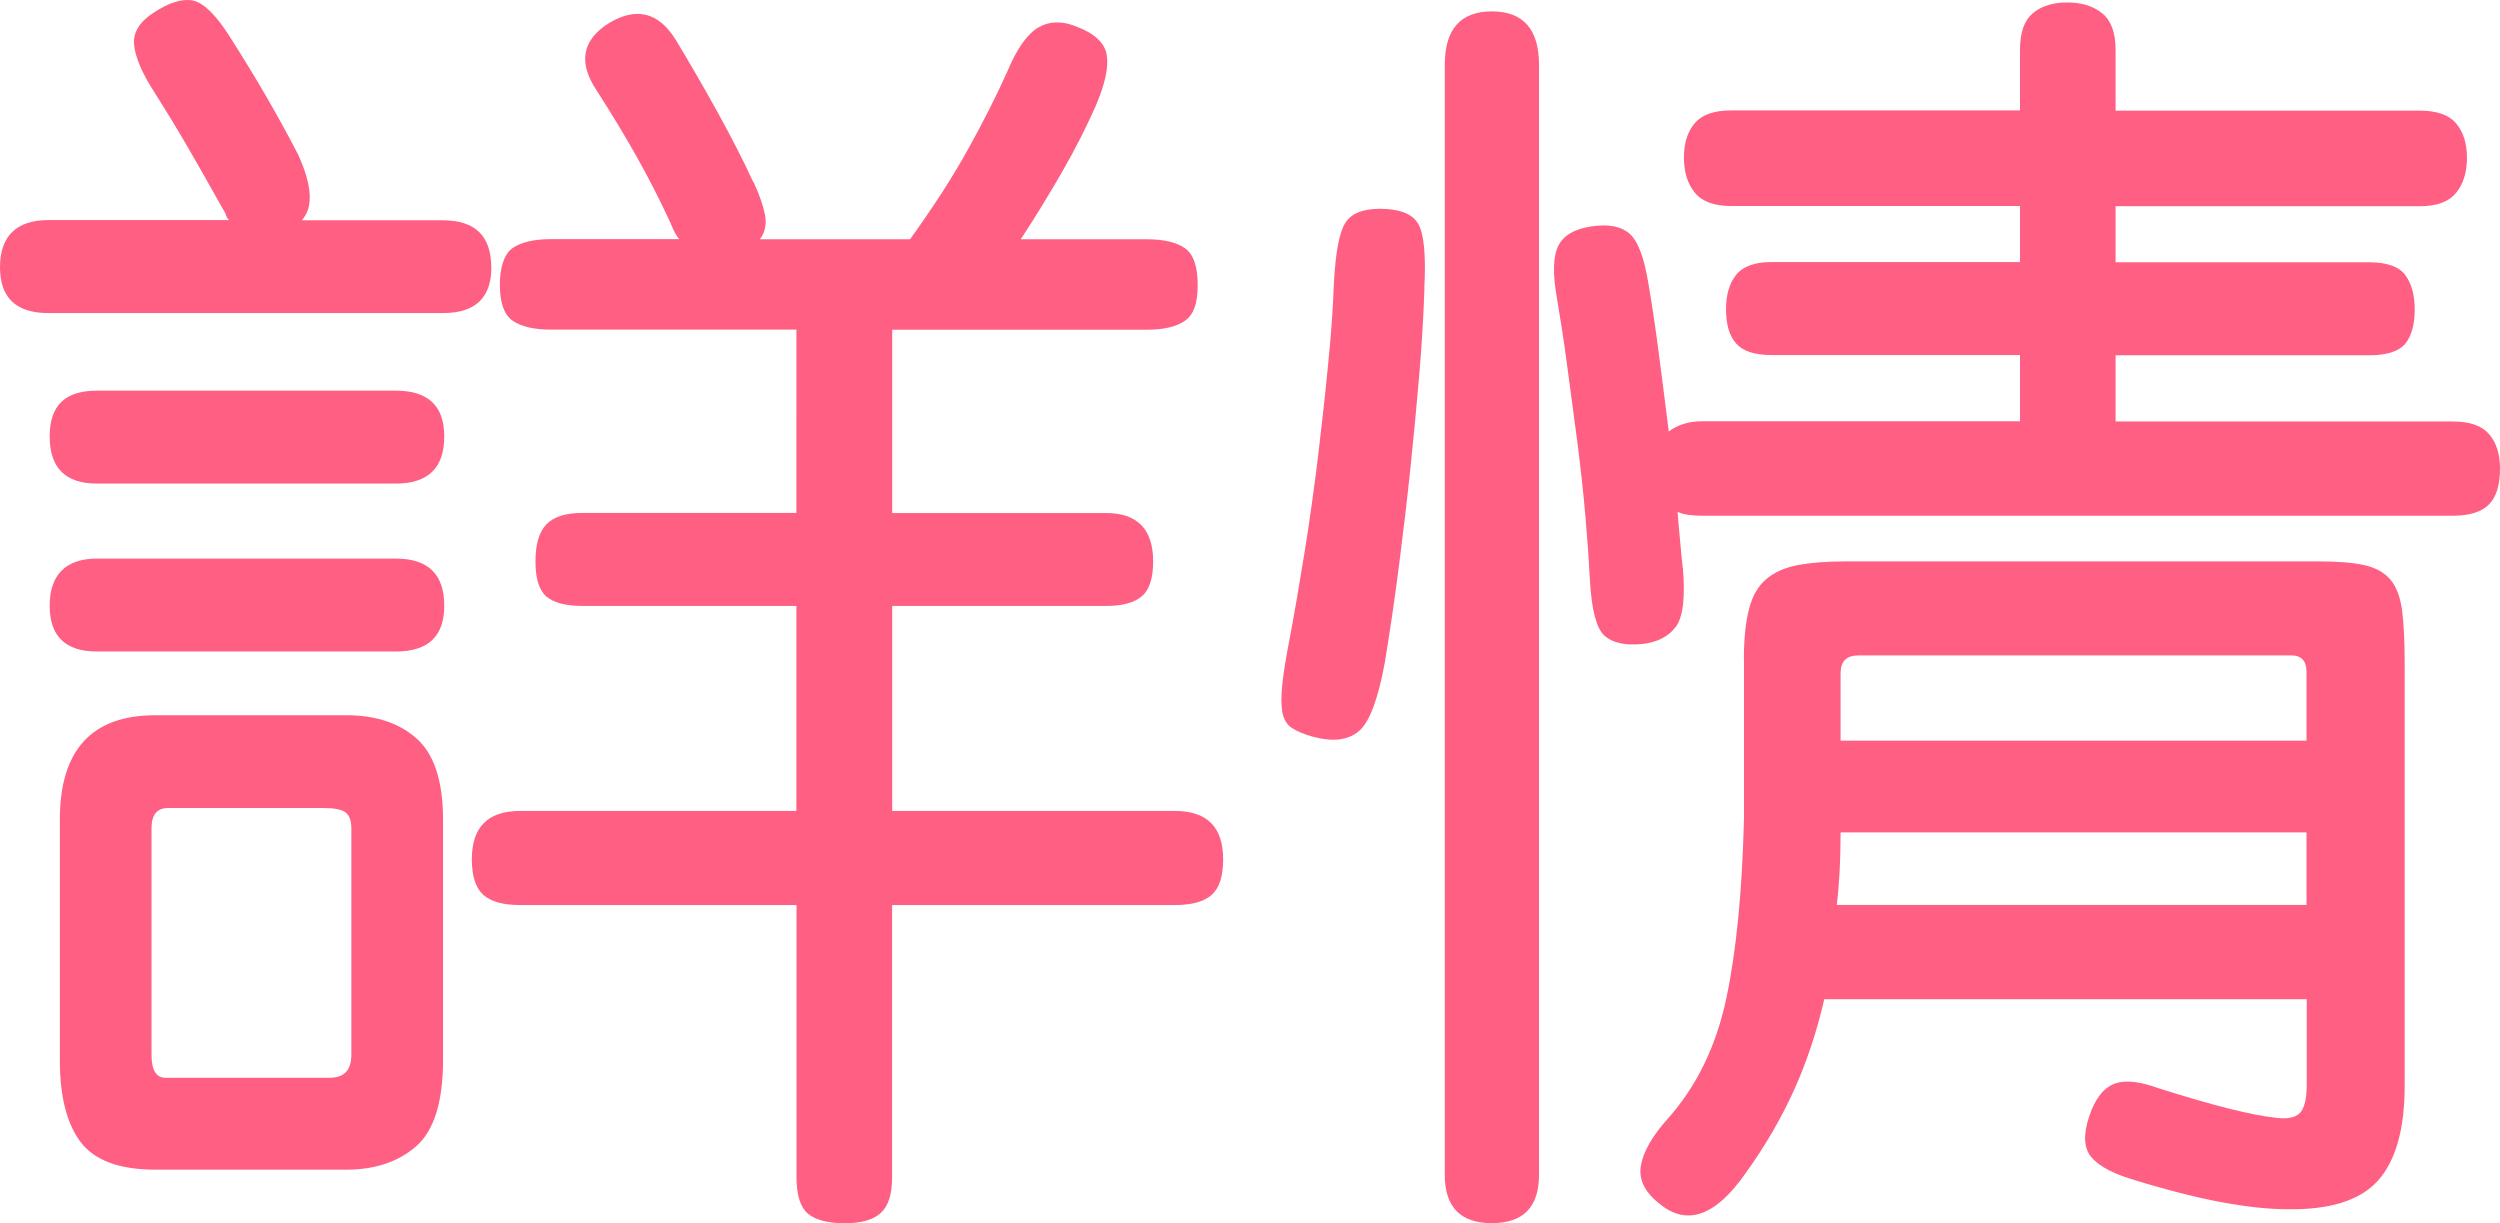
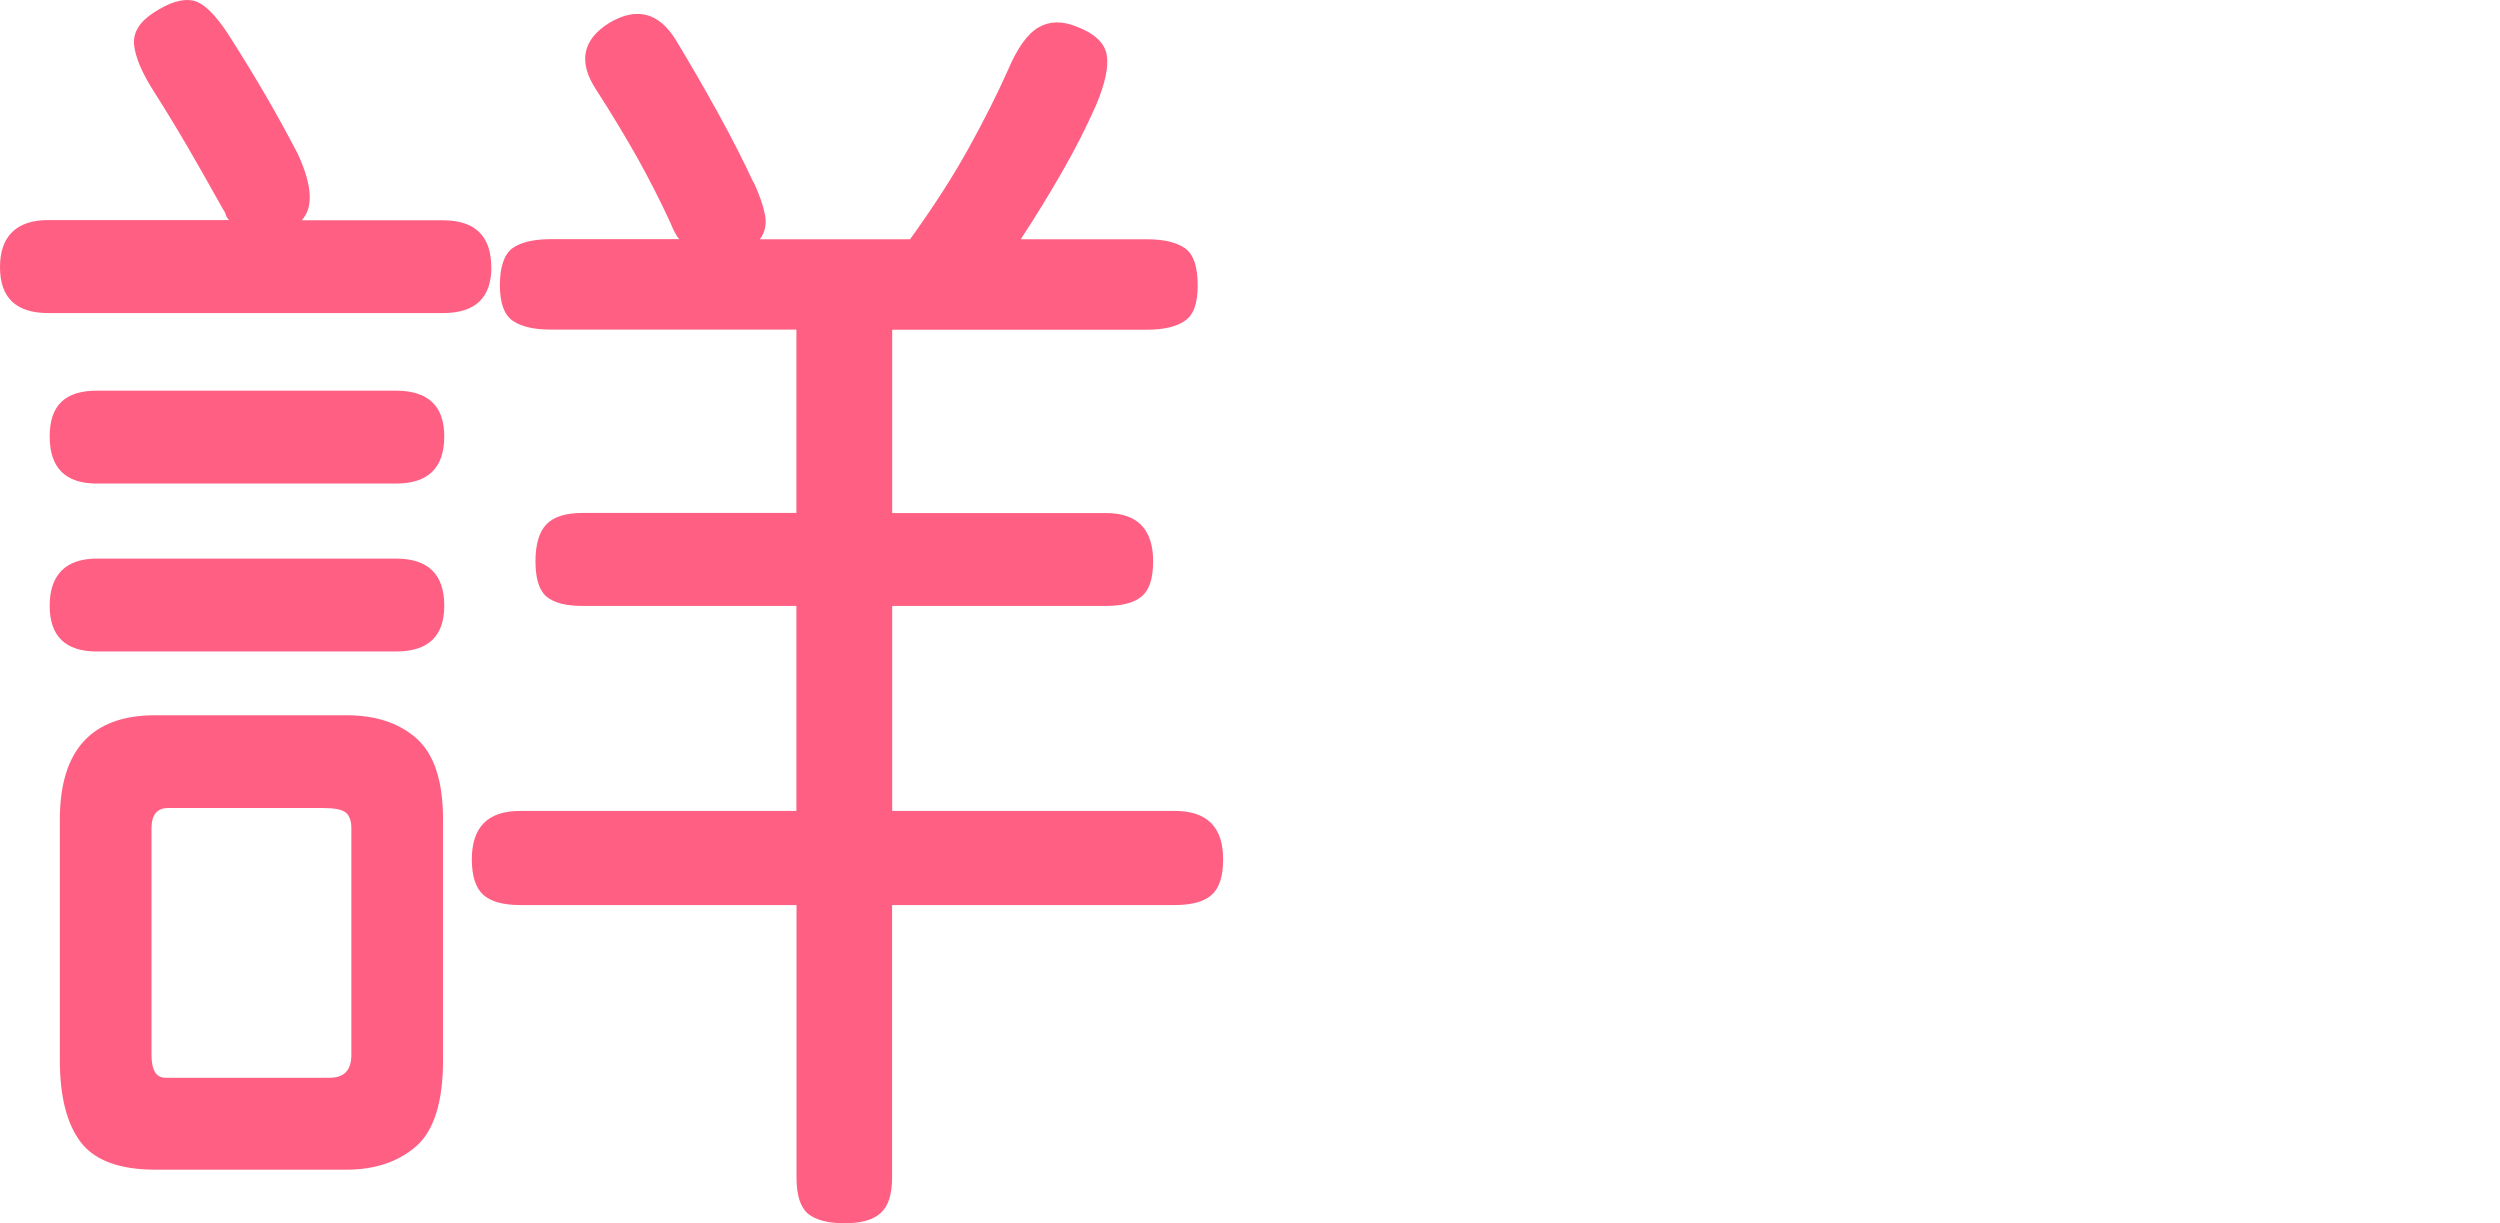
<svg xmlns="http://www.w3.org/2000/svg" id="a" viewBox="0 0 223.91 109.55">
  <defs>
    <style>.b{fill:#fe5f82;}</style>
  </defs>
  <path class="b" d="M44.01,23.93c0,2.74-1.44,4.11-4.33,4.11H4.33c-2.89,0-4.33-1.37-4.33-4.11s1.44-4.22,4.33-4.22H20.52c-.15-.15-.25-.3-.29-.46-.04-.15-.13-.34-.29-.57-1.14-2.05-2.19-3.89-3.14-5.53-.95-1.63-1.96-3.29-3.02-4.96-1.07-1.67-1.65-3.06-1.77-4.16-.11-1.1,.47-2.07,1.77-2.91C15.16,.22,16.32-.14,17.27,.05c.95,.19,2.03,1.24,3.25,3.14,1.21,1.9,2.32,3.71,3.31,5.42,.99,1.71,1.94,3.44,2.85,5.19,1.29,2.81,1.41,4.79,.34,5.93h12.65c2.89,0,4.33,1.41,4.33,4.22Zm-4.22,15.16c0,2.81-1.44,4.22-4.33,4.22H8.67c-2.81,0-4.22-1.41-4.22-4.22s1.41-4.1,4.22-4.1h26.79c2.89,0,4.33,1.37,4.33,4.1Zm0,15.16c0,2.74-1.44,4.1-4.33,4.1H8.67c-2.81,0-4.22-1.37-4.22-4.1s1.41-4.22,4.22-4.22h26.79c2.89,0,4.33,1.41,4.33,4.22Zm-.11,40.7c0,3.72-.8,6.29-2.39,7.7-1.6,1.4-3.69,2.11-6.27,2.11H13.91c-3.19,0-5.42-.82-6.67-2.45-1.25-1.64-1.88-4.09-1.88-7.35v-21.55c0-6.23,2.85-9.35,8.55-9.35H31.01c2.66,0,4.77,.7,6.33,2.11,1.56,1.41,2.34,3.82,2.34,7.24v21.55Zm-8.21-20.75c0-.68-.17-1.16-.51-1.43-.34-.27-1.01-.4-2-.4H15.05c-.99,0-1.48,.61-1.48,1.82v20.29c0,1.37,.42,2.05,1.25,2.05h14.71c1.29,0,1.94-.68,1.94-2.05v-20.29ZM67.49,16.3c.53,1.14,.87,2.13,1.03,2.96,.15,.84,0,1.56-.46,2.17h13.45c2.13-2.96,3.88-5.68,5.24-8.15,1.37-2.47,2.55-4.81,3.53-7.01,.84-1.98,1.75-3.25,2.74-3.82,.99-.57,2.13-.59,3.42-.06,1.6,.61,2.49,1.45,2.68,2.51,.19,1.07-.13,2.58-.97,4.56-.84,1.9-1.84,3.88-3.02,5.93-1.18,2.05-2.41,4.07-3.71,6.04h11.29c1.52,0,2.66,.27,3.42,.8,.76,.53,1.14,1.63,1.14,3.31s-.38,2.66-1.14,3.19c-.76,.53-1.9,.8-3.42,.8h-22.8v16.42h19.15c2.81,0,4.22,1.45,4.22,4.33,0,1.52-.34,2.57-1.03,3.14-.68,.57-1.75,.85-3.19,.85h-19.15v18.36h25.31c2.89,0,4.33,1.44,4.33,4.33,0,1.52-.34,2.58-1.03,3.19-.68,.61-1.79,.91-3.31,.91h-25.31v24.4c0,1.52-.34,2.58-1.03,3.19-.68,.61-1.75,.91-3.19,.91-1.52,0-2.62-.29-3.31-.85-.68-.57-1.03-1.65-1.03-3.25v-24.4h-24.74c-1.52,0-2.62-.3-3.31-.91-.68-.61-1.03-1.67-1.03-3.19,0-2.89,1.44-4.33,4.33-4.33h24.74v-18.36h-19.15c-1.52,0-2.6-.29-3.25-.85-.65-.57-.97-1.62-.97-3.14s.32-2.62,.97-3.31c.65-.68,1.73-1.03,3.25-1.03h19.15V29.52h-22c-1.52,0-2.66-.27-3.42-.8-.76-.53-1.14-1.6-1.14-3.19s.38-2.77,1.14-3.31c.76-.53,1.9-.8,3.42-.8h11.51c-.23-.23-.5-.72-.8-1.48-.91-1.97-1.9-3.91-2.96-5.81-1.07-1.9-2.28-3.91-3.65-6.04-1.67-2.51-1.29-4.52,1.14-6.04,2.43-1.44,4.41-.95,5.93,1.48,1.29,2.13,2.56,4.33,3.82,6.61,1.25,2.28,2.3,4.33,3.14,6.16Z" />
-   <path class="b" d="M127.58,25.76c-.08,2.43-.23,5.02-.46,7.75-.23,2.74-.5,5.55-.8,8.44-.3,2.89-.65,5.81-1.03,8.78-.38,2.96-.8,5.81-1.25,8.55-.61,3.35-1.39,5.42-2.34,6.21-.95,.8-2.3,.97-4.05,.51-.84-.23-1.48-.49-1.94-.8-.46-.3-.74-.78-.86-1.42-.11-.64-.11-1.48,0-2.51,.11-1.03,.32-2.34,.63-3.93,.46-2.43,.91-5.07,1.37-7.92,.46-2.85,.85-5.7,1.2-8.55,.34-2.85,.65-5.62,.91-8.32,.27-2.7,.44-5.11,.51-7.24,.15-2.74,.49-4.52,1.03-5.36,.53-.83,1.56-1.25,3.08-1.25,1.75,0,2.89,.44,3.42,1.31,.53,.87,.72,2.79,.57,5.76Zm10.26,79.46c0,2.89-1.41,4.33-4.22,4.33s-4.22-1.44-4.22-4.33V5.81c0-3.19,1.41-4.79,4.22-4.79s4.22,1.6,4.22,4.79V105.22Zm12.88-54.38c.23,2.66,.02,4.43-.63,5.3-.65,.87-1.65,1.39-3.02,1.54-1.52,.15-2.64-.1-3.36-.74-.72-.64-1.16-2.3-1.31-4.96-.08-1.6-.21-3.5-.4-5.7-.19-2.2-.44-4.46-.74-6.78-.3-2.32-.61-4.6-.91-6.84-.3-2.24-.61-4.24-.91-5.99-.38-2.13-.34-3.67,.11-4.62,.46-.95,1.44-1.54,2.96-1.77,1.52-.23,2.66-.02,3.42,.63,.76,.65,1.33,2.15,1.71,4.5,.3,1.75,.61,3.78,.91,6.1,.3,2.32,.61,4.69,.91,7.13,.84-.61,1.82-.91,2.96-.91h28.5v-5.93h-22.23c-1.52,0-2.58-.34-3.19-1.03-.61-.68-.91-1.71-.91-3.08,0-1.29,.3-2.32,.91-3.08,.61-.76,1.67-1.14,3.19-1.14h22.23v-5.02h-25.88c-1.52,0-2.6-.4-3.25-1.2-.65-.8-.97-1.84-.97-3.14s.32-2.32,.97-3.08c.65-.76,1.73-1.14,3.25-1.14h25.88V4.44c0-1.52,.38-2.6,1.14-3.25,.76-.64,1.79-.97,3.08-.97s2.34,.32,3.14,.97c.8,.65,1.2,1.73,1.2,3.25v5.47h27.25c1.52,0,2.6,.38,3.25,1.14,.64,.76,.97,1.79,.97,3.08s-.32,2.34-.97,3.14c-.65,.8-1.73,1.2-3.25,1.2h-27.25v5.02h22.69c1.6,0,2.68,.38,3.25,1.14,.57,.76,.85,1.79,.85,3.08,0,1.37-.29,2.39-.85,3.08-.57,.68-1.65,1.03-3.25,1.03h-22.69v5.93h30.21c1.52,0,2.6,.38,3.25,1.14,.65,.76,.97,1.79,.97,3.08,0,1.45-.32,2.51-.97,3.19-.65,.68-1.73,1.03-3.25,1.03h-67.27c-.91,0-1.64-.11-2.17-.34,.07,.91,.15,1.79,.23,2.62,.07,.84,.15,1.64,.23,2.39Zm5.47,8.21c0-1.82,.15-3.32,.46-4.5,.3-1.18,.82-2.07,1.54-2.68,.72-.61,1.65-1.03,2.79-1.25s2.58-.34,4.33-.34h42.41c1.67,0,3.02,.11,4.05,.34,1.03,.23,1.8,.67,2.34,1.31,.53,.65,.87,1.56,1.03,2.74,.15,1.18,.23,2.72,.23,4.62v37.96c0,3.88-.8,6.71-2.39,8.49-1.6,1.78-4.33,2.64-8.21,2.56-1.6,0-3.53-.21-5.81-.63-2.28-.42-5.02-1.12-8.21-2.11-1.9-.61-3.12-1.35-3.65-2.22-.53-.88-.46-2.19,.23-3.93,.53-1.29,1.25-2.09,2.17-2.39,.91-.3,2.2-.15,3.88,.46,4.79,1.52,8.25,2.39,10.37,2.62,1.06,.15,1.8,.02,2.22-.4,.42-.42,.63-1.27,.63-2.57v-7.64h-43.21c-.68,2.96-1.6,5.7-2.74,8.21s-2.58,4.98-4.33,7.41c-2.66,3.8-5.21,4.71-7.64,2.74-1.37-1.07-1.94-2.22-1.71-3.48s1.03-2.64,2.39-4.16c2.58-2.89,4.33-6.46,5.24-10.72,.91-4.25,1.44-9.65,1.6-16.19v-14.25Zm50.39,22v-6.5h-41.73c0,2.43-.11,4.6-.34,6.5h42.07Zm-41.73-20.75v6.04h41.73v-6.16c0-.99-.46-1.48-1.37-1.48h-38.76c-1.07,0-1.6,.53-1.6,1.6Z" />
</svg>